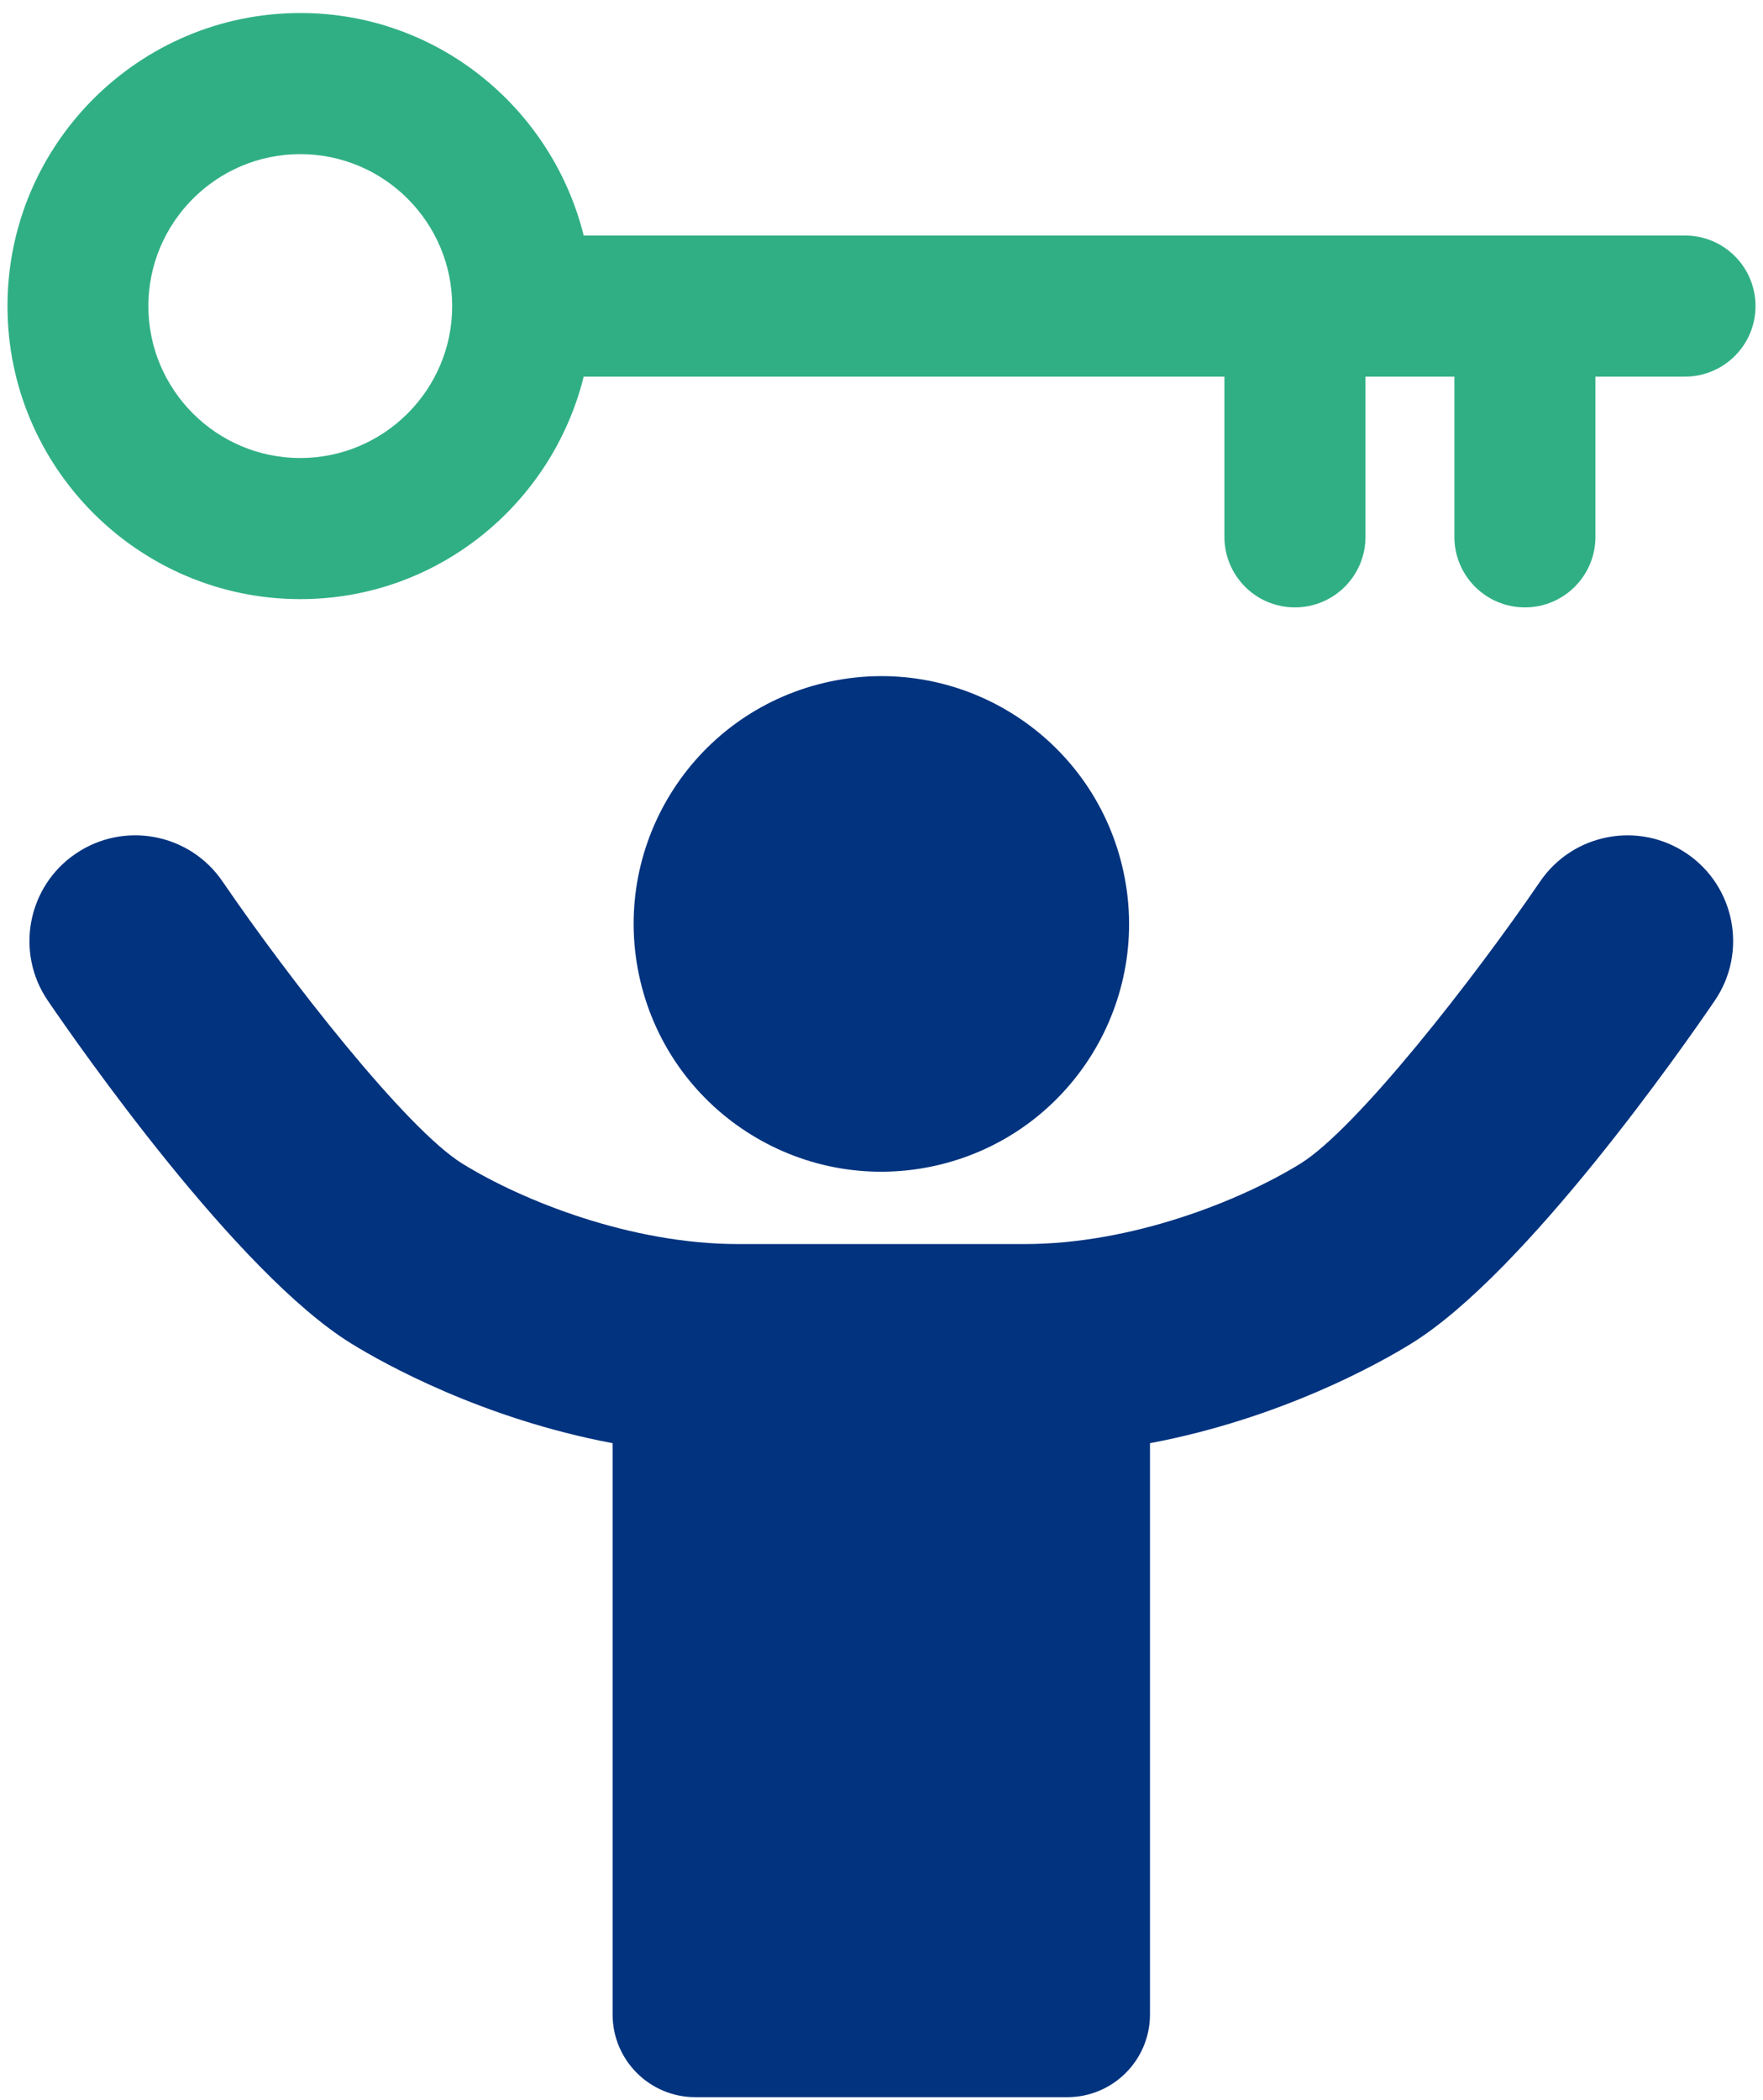
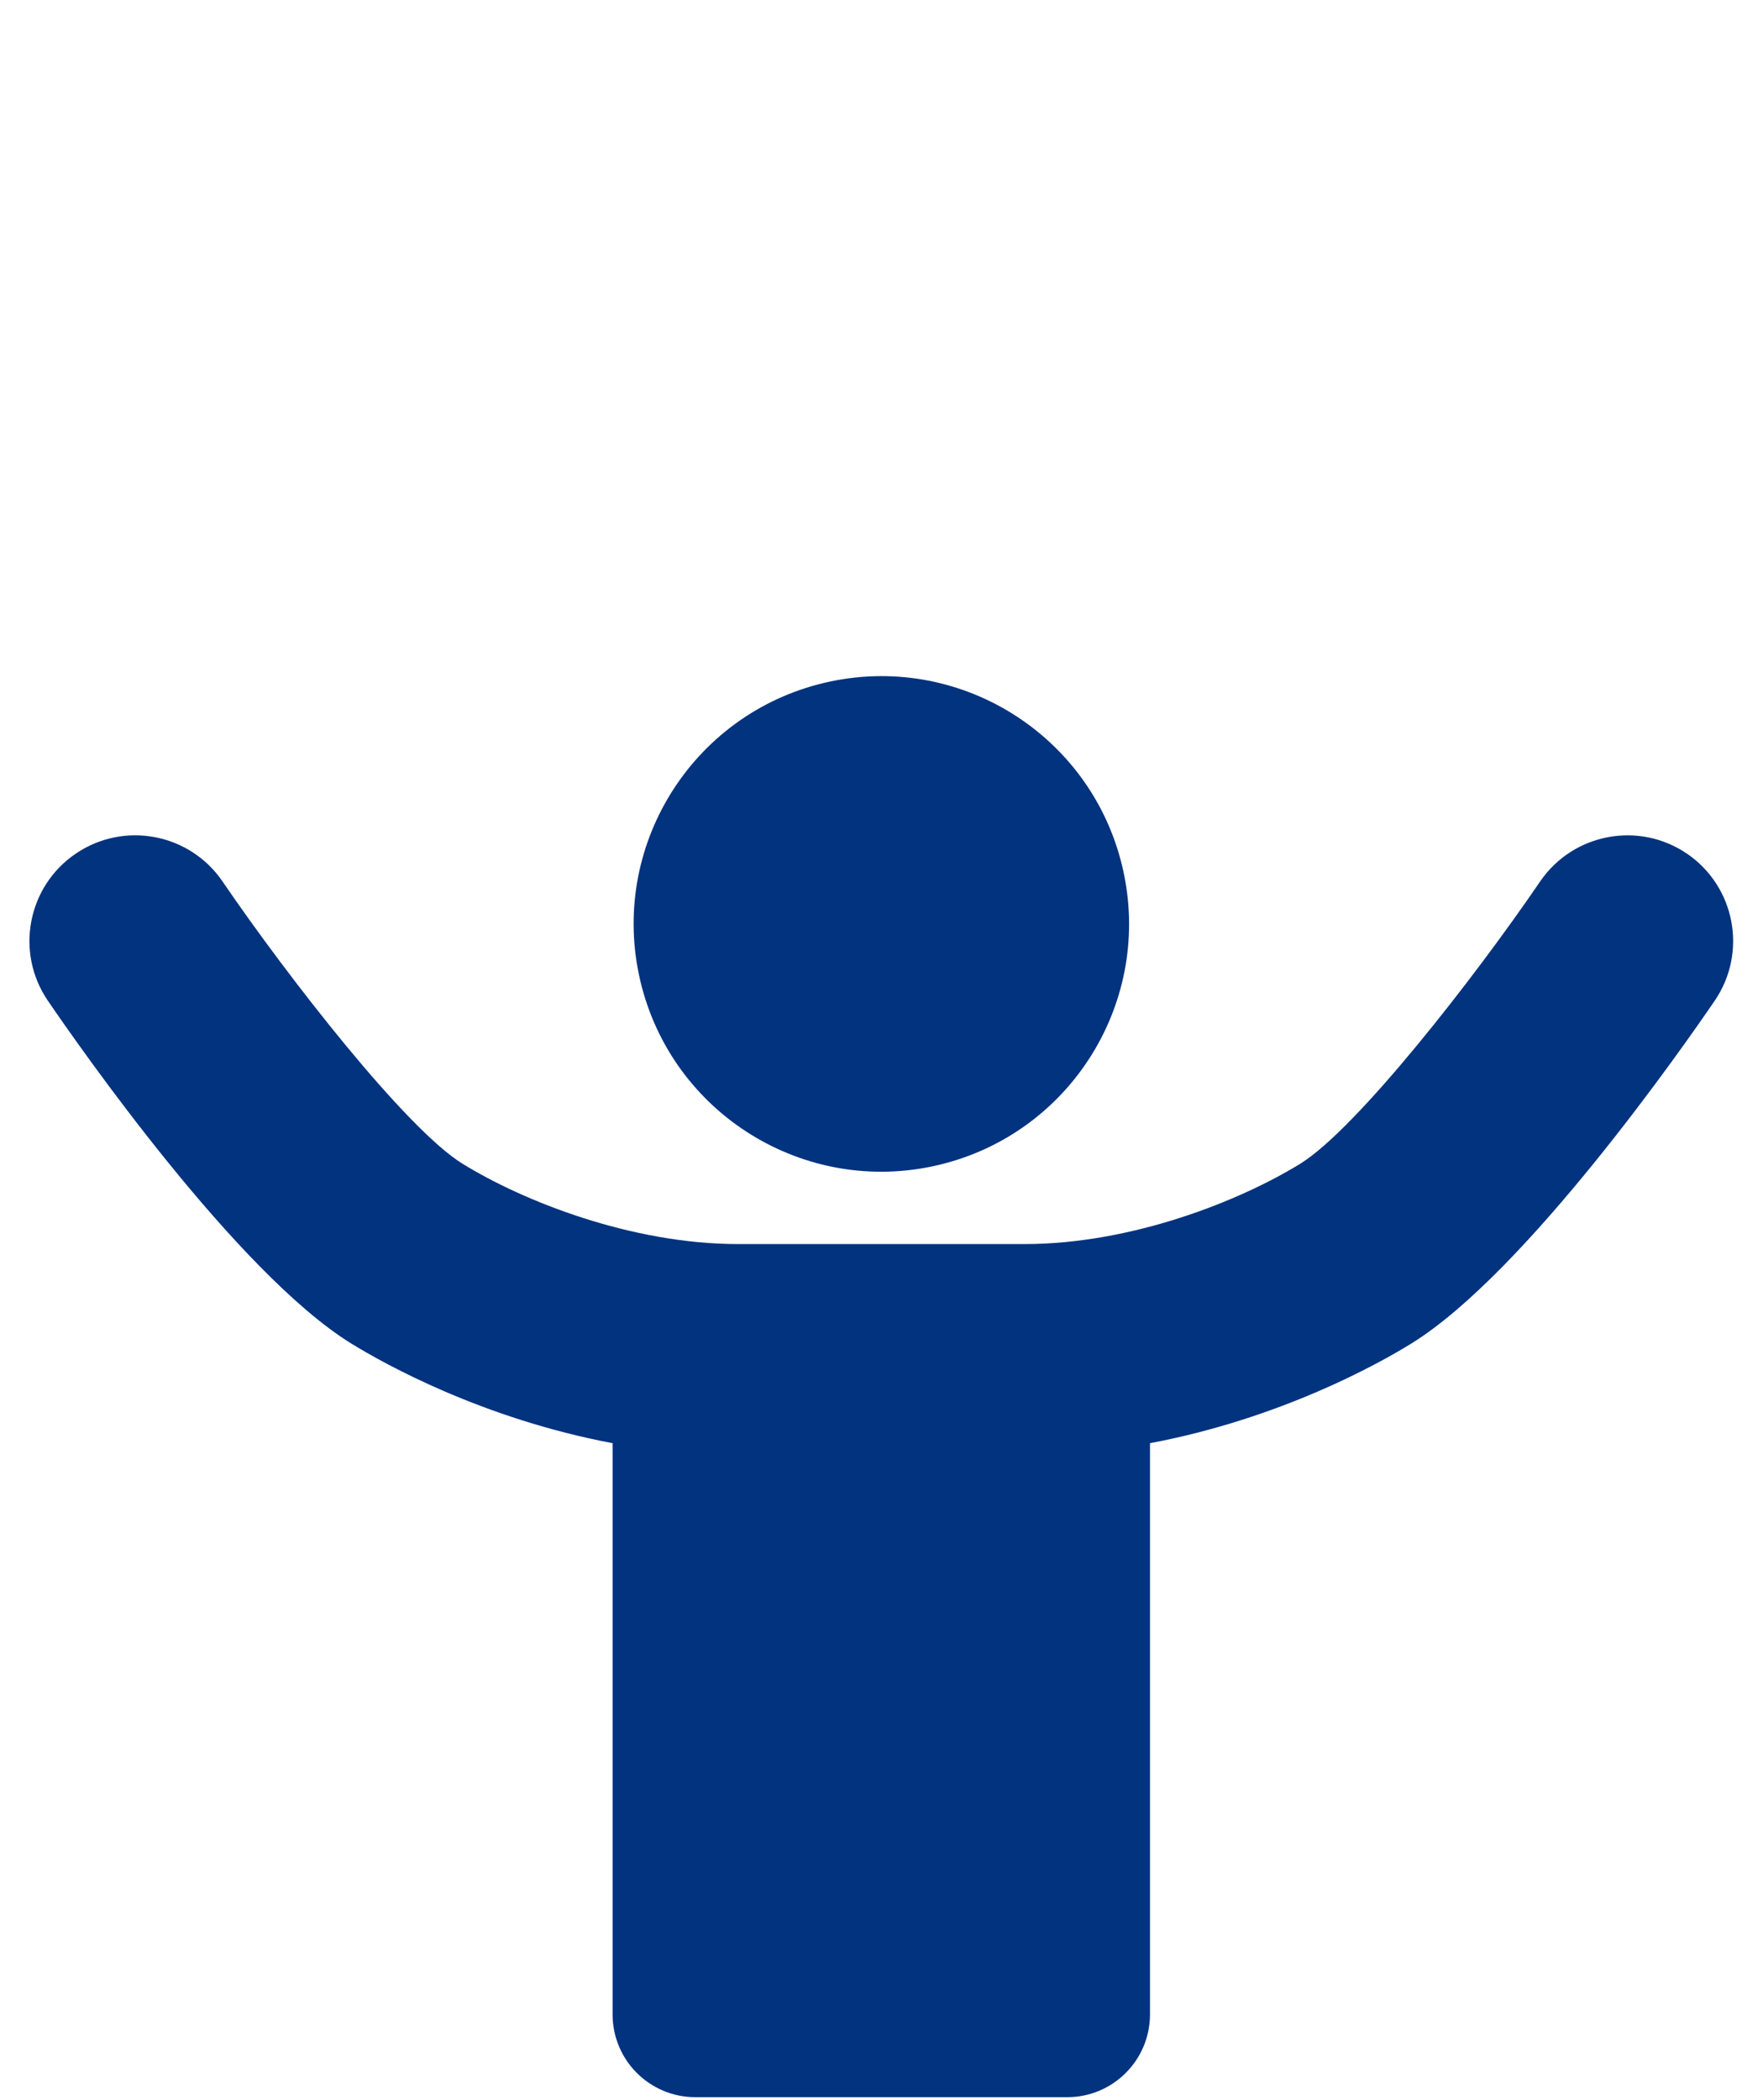
<svg xmlns="http://www.w3.org/2000/svg" viewBox="0 0 110 131" fill="none">
  <path d="M105.263 53.253C102.255 51.199 98.147 51.976 96.093 54.984C92.005 60.98 84.657 70.407 81.129 72.587C77.385 74.894 70.632 77.599 63.93 77.599H46.054C39.352 77.599 32.605 74.899 28.855 72.587C25.332 70.412 17.984 60.985 13.886 54.984C11.832 51.971 7.729 51.199 4.716 53.253C1.708 55.302 0.931 59.41 2.985 62.418C4.893 65.214 14.774 79.395 21.921 83.806C23.959 85.063 30.101 88.49 38.222 90.019V125.649C38.222 128.501 40.533 130.812 43.385 130.812H66.59C69.441 130.812 71.752 128.501 71.752 125.649V90.019C79.873 88.49 86.015 85.068 88.053 83.806C95.2 79.395 105.081 65.214 106.989 62.418C109.043 59.405 108.266 55.302 105.258 53.248L105.263 53.253Z" fill="#01337F" />
  <path d="M58.541 72.67C66.847 70.71 71.992 62.387 70.031 54.081C68.071 45.774 59.748 40.63 51.441 42.59C43.135 44.551 37.991 52.874 39.951 61.18C41.912 69.487 50.234 74.631 58.541 72.67Z" fill="#01337F" />
-   <path d="M105.122 14.691H36.42C34.437 6.742 27.296 0.812 18.741 0.812C8.663 0.812 0.467 9.013 0.467 19.091C0.467 29.17 8.668 37.371 18.741 37.371C27.296 37.371 34.442 31.441 36.42 23.492H76.396V33.485C76.396 35.917 78.364 37.886 80.796 37.886C83.229 37.886 85.197 35.917 85.197 33.485V23.492H90.744V33.485C90.744 35.917 92.712 37.886 95.144 37.886C97.577 37.886 99.545 35.917 99.545 33.485V23.492H105.132C107.559 23.492 109.533 21.524 109.533 19.091C109.533 16.659 107.565 14.691 105.132 14.691H105.122ZM18.736 28.569C13.508 28.569 9.258 24.315 9.258 19.091C9.258 13.868 13.513 9.614 18.736 9.614C23.96 9.614 28.214 13.868 28.214 19.091C28.214 24.315 23.96 28.569 18.736 28.569Z" fill="#30AF85" />
</svg>